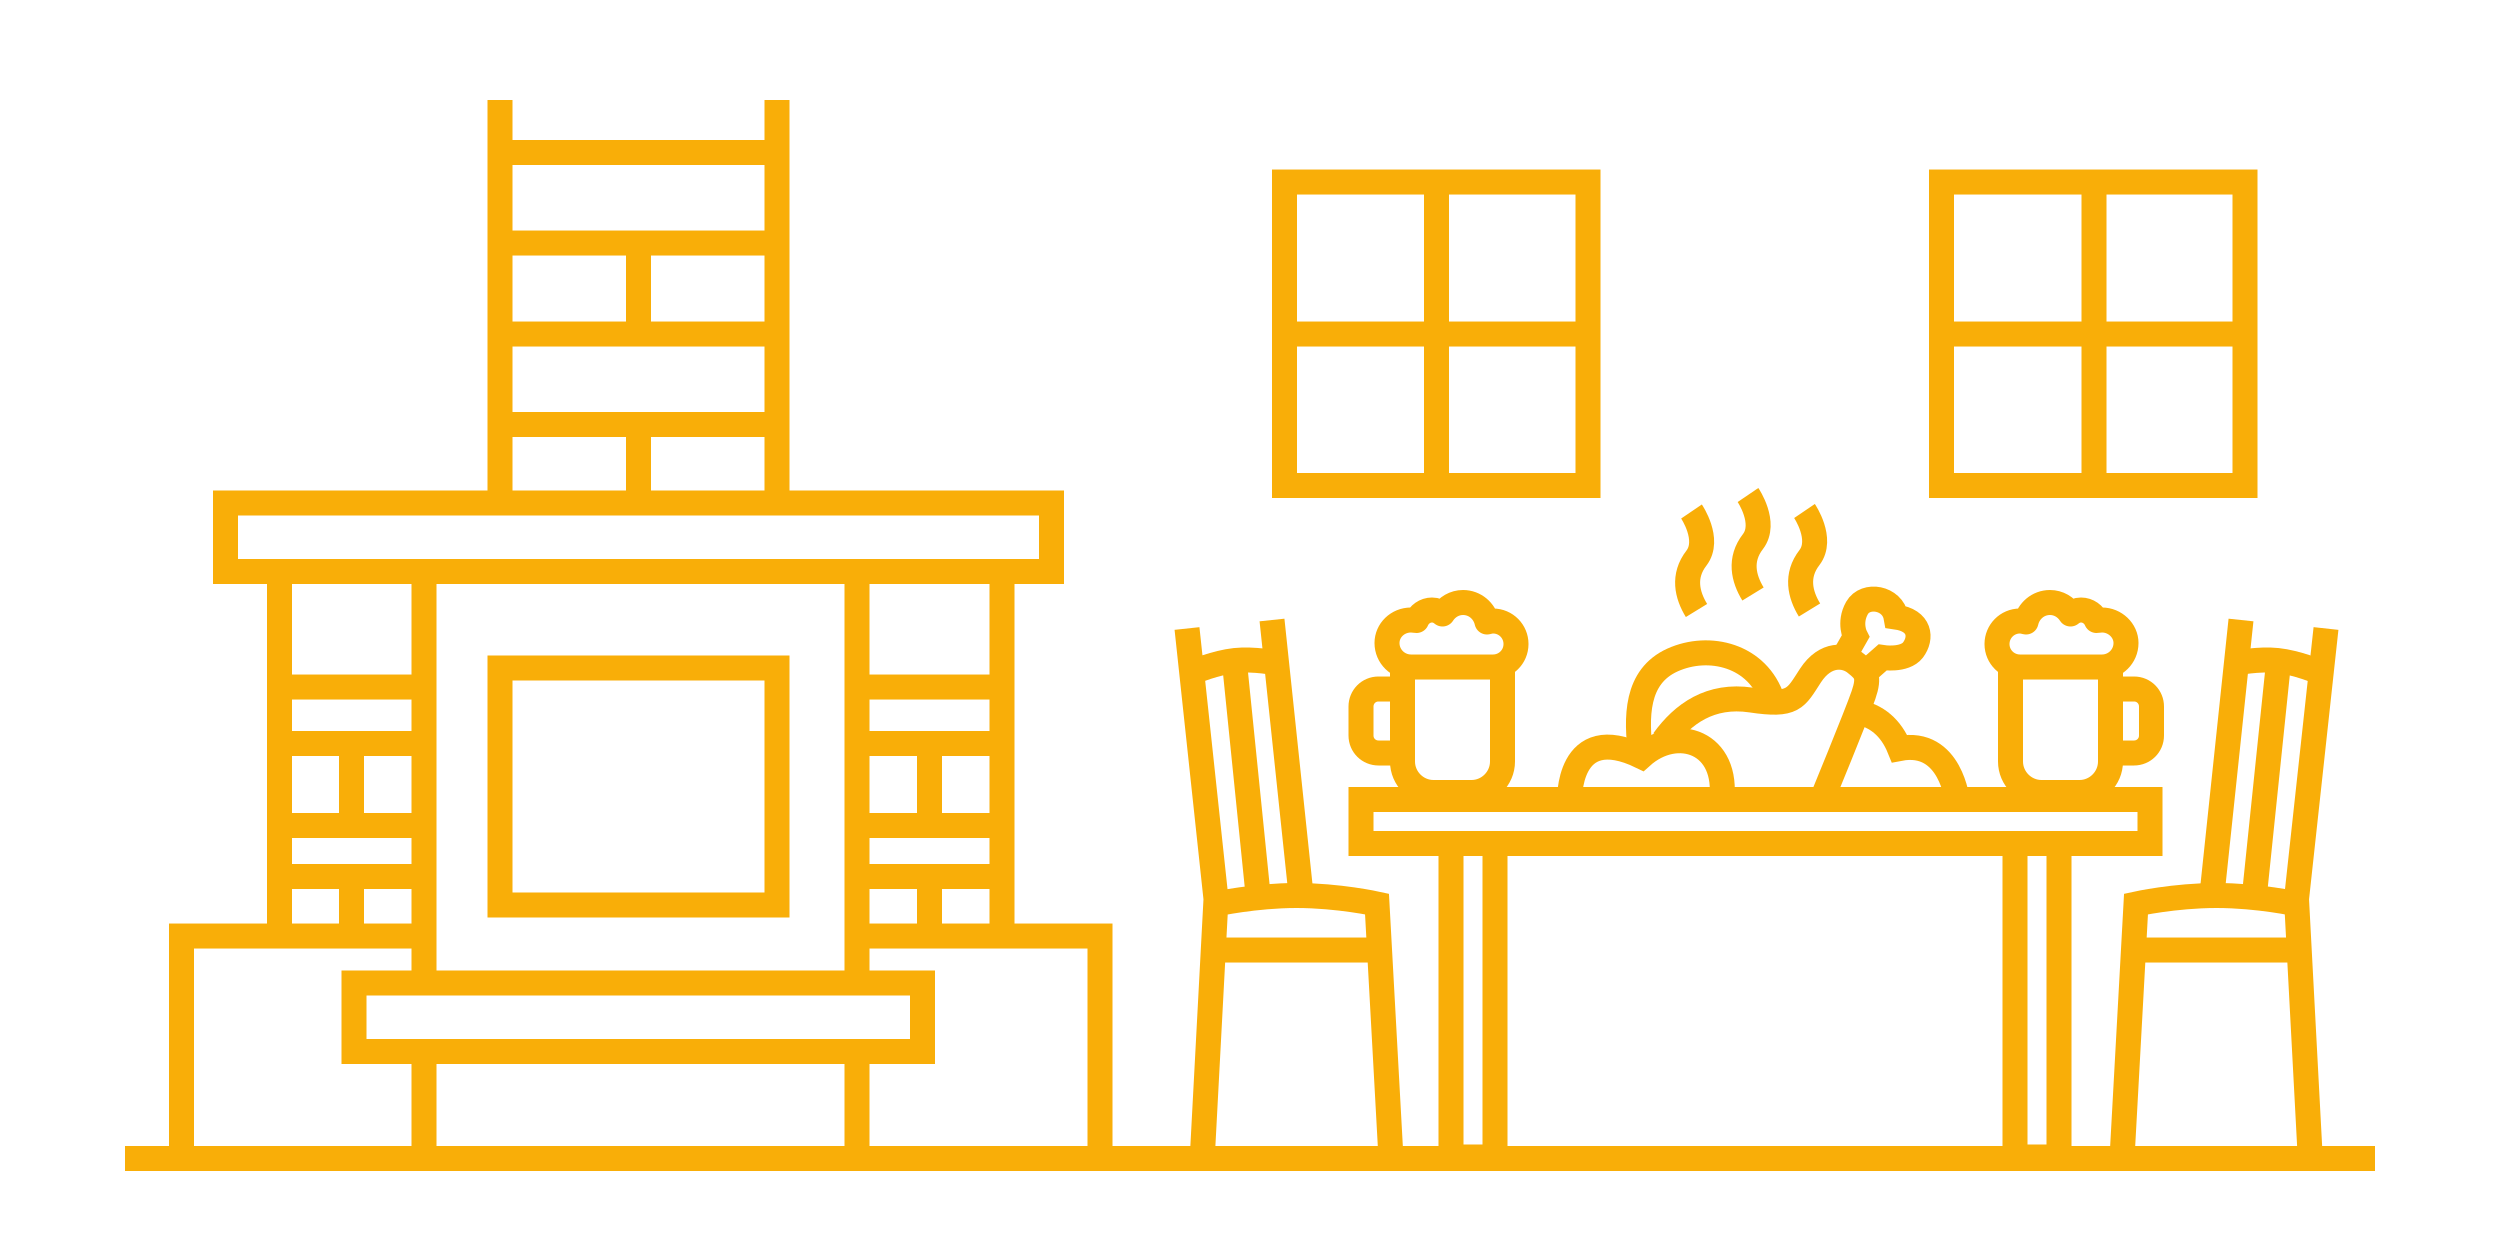
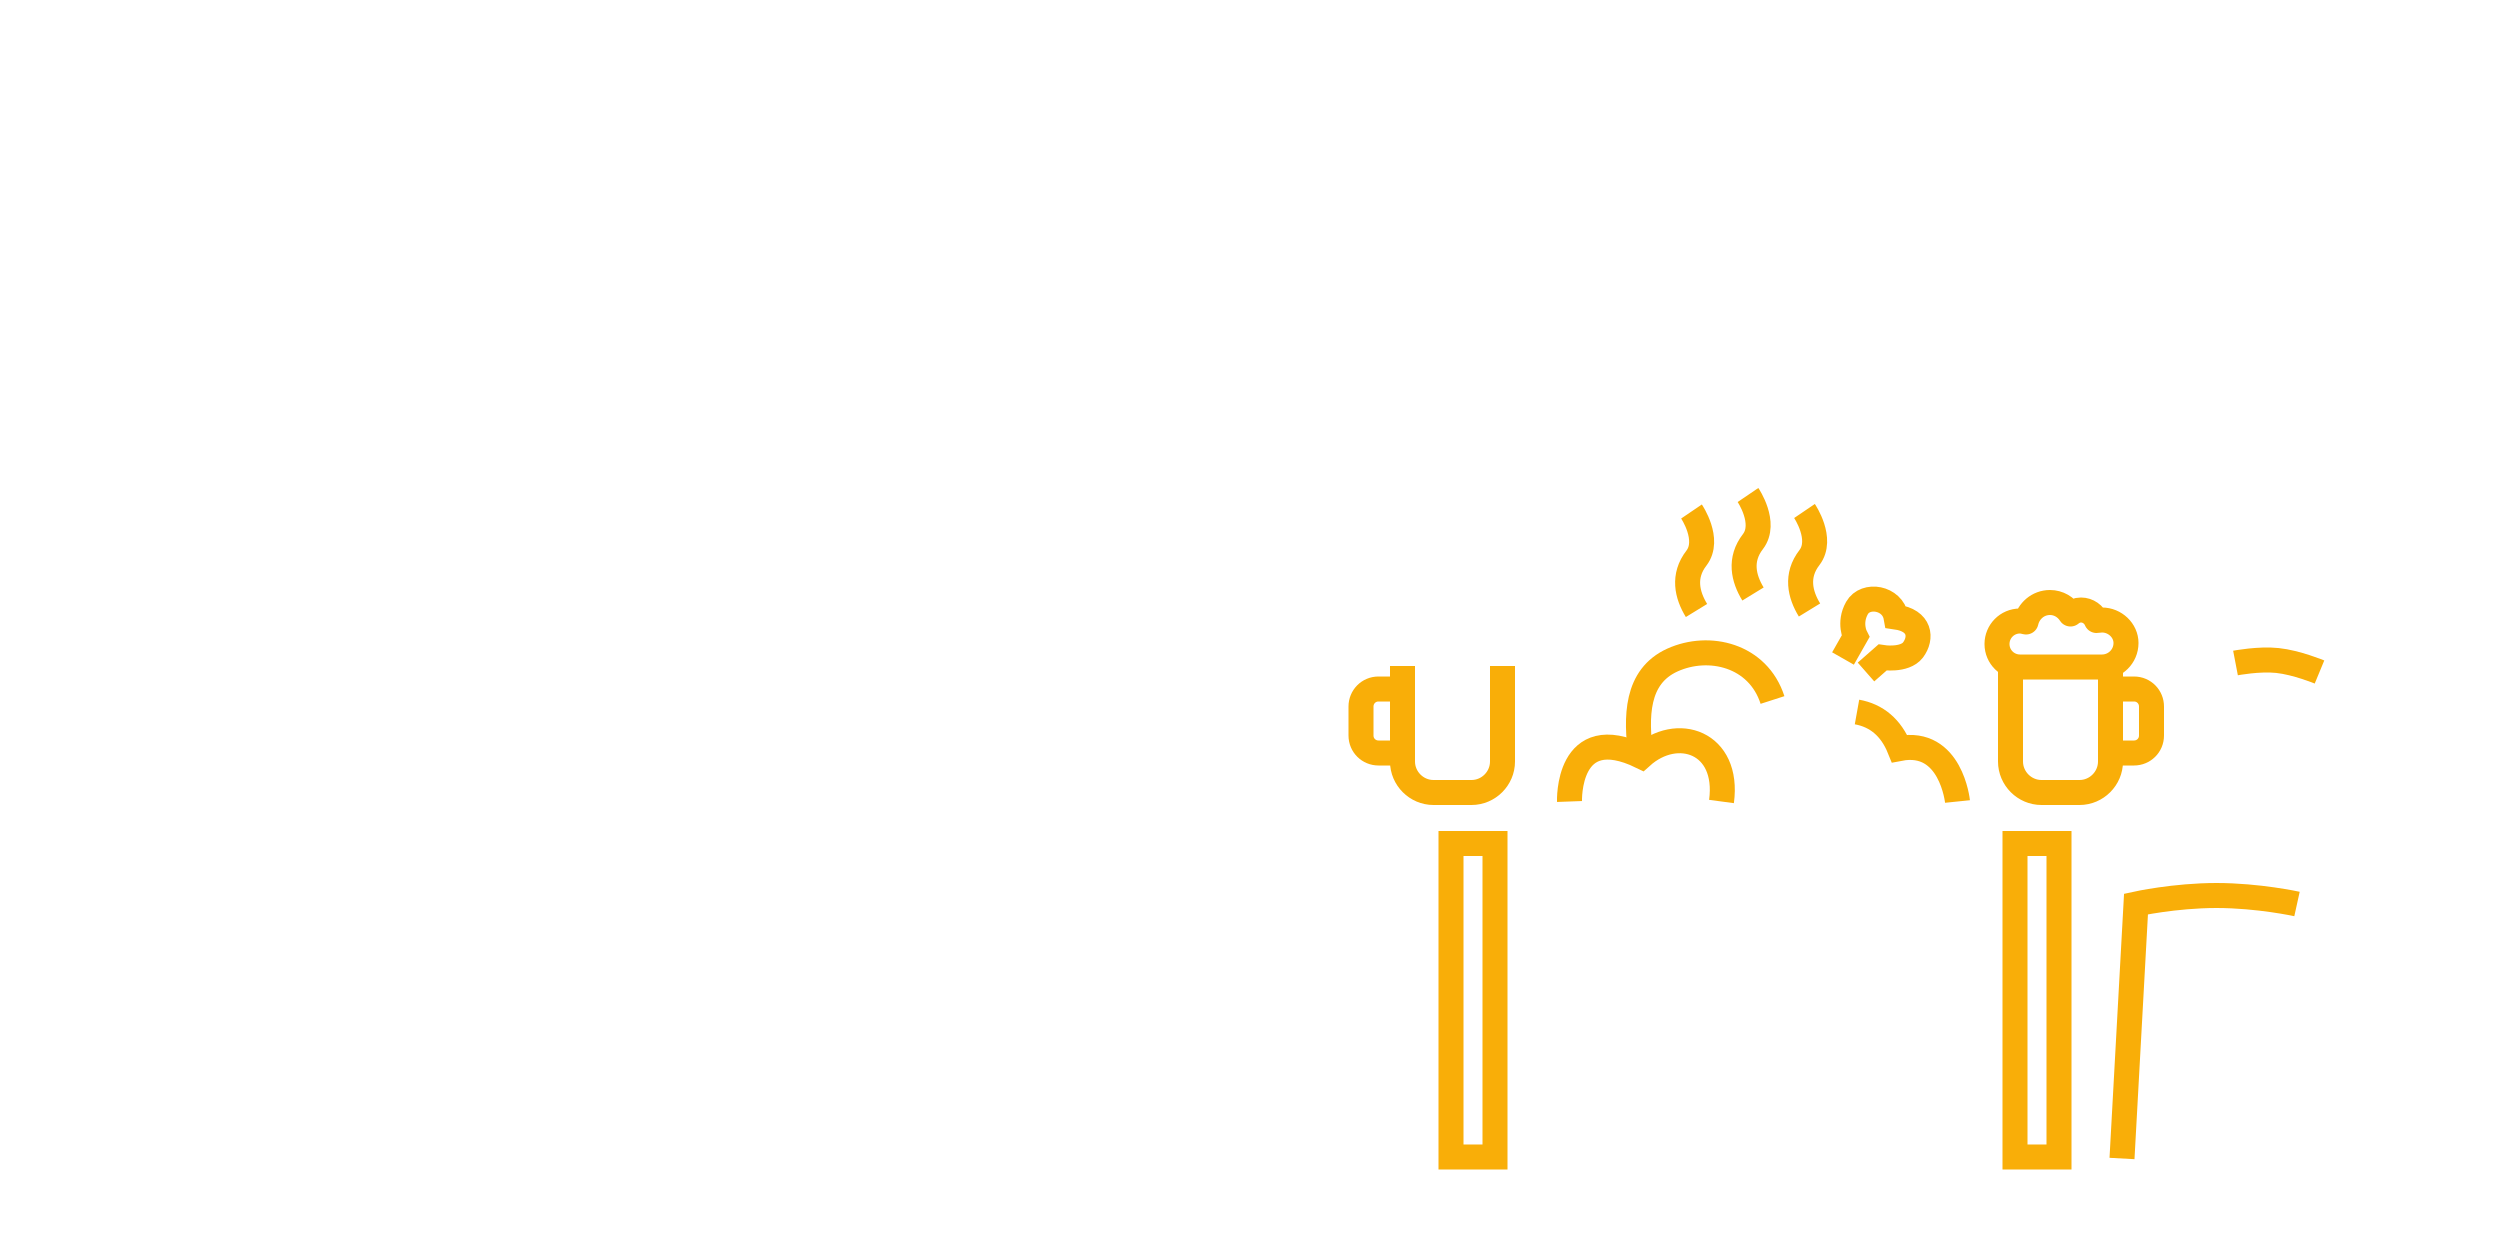
<svg xmlns="http://www.w3.org/2000/svg" version="1.1" id="Layer_2" x="0" y="0" viewBox="0 0 500 250" xml:space="preserve">
  <style>.st0,.st2{fill:none;stroke:#f9ae08;stroke-width:5;stroke-miterlimit:10}.st2{stroke-linecap:round;stroke-linejoin:round}</style>
  <switch>
    <g>
-       <path class="st0" d="M272.2 159.9H430v8.8H272.2zM25 231.7h450M70.8 196.6h113.7v13.7H70.8zm-25.7-96h165.2v13.7H45.1zm54.9 33h55.4V181H100z" />
-       <path class="st0" d="M84.8 196.6v-9.4H36.3v44.5h48.5v-21.4m0-23.1v-72.9m-28.9 0v72.9m0-38.5h28.9m-28.9-11.3h28.9m-28.9 37.9h28.9m-28.9-10.2h28.9m-14.5 22.1v-11.9m0-10.2v-16.4m101.1 47.9v-9.4H220v44.5h-48.6v-21.4m0-23.1v-72.9m29 0v72.9m0-38.5h-29m29-11.3h-29m29 37.9h-29m29-10.2h-29m14.5 22.1v-11.9m0-10.2v-16.4M100 100.6V20m55.4 0v80.6m0-52H100m55.4-18.1H100m55.4 54.4H100m55.4-18.1H100m27.7 33.8V84.9m0-18.1v-18m129.2-12.4h60.7v60.7h-60.7zm30.4 60.7V36.4m30.2 30.4h-60.6m131.4-30.4H449v60.7h-60.7zm30.5 60.7V36.4M449 66.8h-60.7M240.4 232.5l2.8-52.7-5.8-54.1m14.3 54.1l-4.8-47.2m13.4 47.2l-5.9-55.8m21 66h-32.2m35 41.7l-2.8-50.9s-7.7-1.7-16.1-1.7c-8.3 0-16.1 1.7-16.1 1.7m-4.6-46.4s4.6-1.9 8.4-2.3c3.7-.4 8.4.5 8.4.5m206.7 99.9l-2.8-52.7 5.9-54.1m-14.4 54.1l4.9-47.2m-13.4 47.2l5.9-55.8m-21 66h32.1" />
      <path class="st0" d="M424.4 231.7l2.8-50.9s7.7-1.7 16.1-1.7 16.1 1.7 16.1 1.7m4.5-46.4s-4.6-1.9-8.4-2.3c-3.7-.4-8.4.5-8.4.5" />
      <path d="M290.2 168.7h8.8v62.7h-8.8zm112.8 0h8.8v62.7H403z" stroke-linecap="square" fill="none" stroke="#f9ae08" stroke-width="5" stroke-miterlimit="10" />
      <path class="st0" d="M313.9 160.3s-.6-16.3 14.4-9c7.1-6.4 17.6-2.9 16 9" />
-       <path class="st0" d="M364.2 160.3s7.2-17.5 8.5-21.3c1.3-3.8.5-4.7-1.5-6.3-2.1-1.8-6.1-2.2-9.1 2.4s-3.3 6.2-11.9 4.9c-8.1-1.2-13.6 2.7-17.5 8.1" />
      <path class="st0" d="M391.5 160.3s-1.3-12.6-11.6-10.6c-1.7-4.2-4.6-6.6-8.5-7.3m-16.9-2.4c-2.9-9-12.7-11.3-20-8-7.3 3.3-7.4 11.3-6.3 19.3m45-16.9l3.3-2.9s4.4.7 6.1-1.5c1.8-2.4 1.5-5.9-3.4-6.6-.7-3.9-6.1-4.8-7.8-1.8s-.3 5.7-.3 5.7l-2.5 4.4m-7.7-29.5s3.8 5.6 1 9.3c-2.8 3.6-1.9 7.4 0 10.5m-12.3-23s3.8 5.6 1 9.3c-2.8 3.6-1.9 7.4 0 10.5m-12.3-16.5s3.8 5.6 1 9.3c-2.8 3.6-1.9 7.4 0 10.5m62.8 11.1v19.1c0 3.4 2.8 6.2 6.2 6.2h7.6c3.4 0 6.2-2.8 6.2-6.2v-19.1" />
      <path class="st0" d="M422 150.6h4.8c1.9 0 3.5-1.5 3.5-3.5v-5.8c0-1.9-1.5-3.5-3.5-3.5H422" />
      <path class="st2" d="M420.4 124c-.4 0-.8.1-1.1.1-.5-1.2-1.7-2.1-3.1-2.1-.8 0-1.5.3-2.1.8-.9-1.4-2.4-2.3-4.1-2.3-2.4 0-4.3 1.7-4.8 3.9-.4-.1-.8-.2-1.2-.2-2.6 0-4.6 2.1-4.6 4.6 0 2.6 2.1 4.6 4.6 4.6h16.4c2.6 0 4.8-2.1 4.8-4.8 0-2.5-2.2-4.6-4.8-4.6z" />
      <path class="st0" d="M300.5 133.2v19.1c0 3.4-2.8 6.2-6.2 6.2h-7.6c-3.4 0-6.2-2.8-6.2-6.2v-19.1m0 17.4h-4.8c-1.9 0-3.5-1.5-3.5-3.5v-5.8c0-1.9 1.5-3.5 3.5-3.5h4.8" />
-       <path class="st2" d="M282.2 124c.4 0 .8.1 1.1.1.5-1.2 1.7-2.1 3.1-2.1.8 0 1.5.3 2.1.8.9-1.4 2.4-2.3 4.1-2.3 2.4 0 4.3 1.7 4.8 3.9.4-.1.8-.2 1.2-.2 2.6 0 4.6 2.1 4.6 4.6 0 2.6-2.1 4.6-4.6 4.6h-16.4c-2.6 0-4.8-2.1-4.8-4.8 0-2.5 2.1-4.6 4.8-4.6z" />
    </g>
  </switch>
</svg>